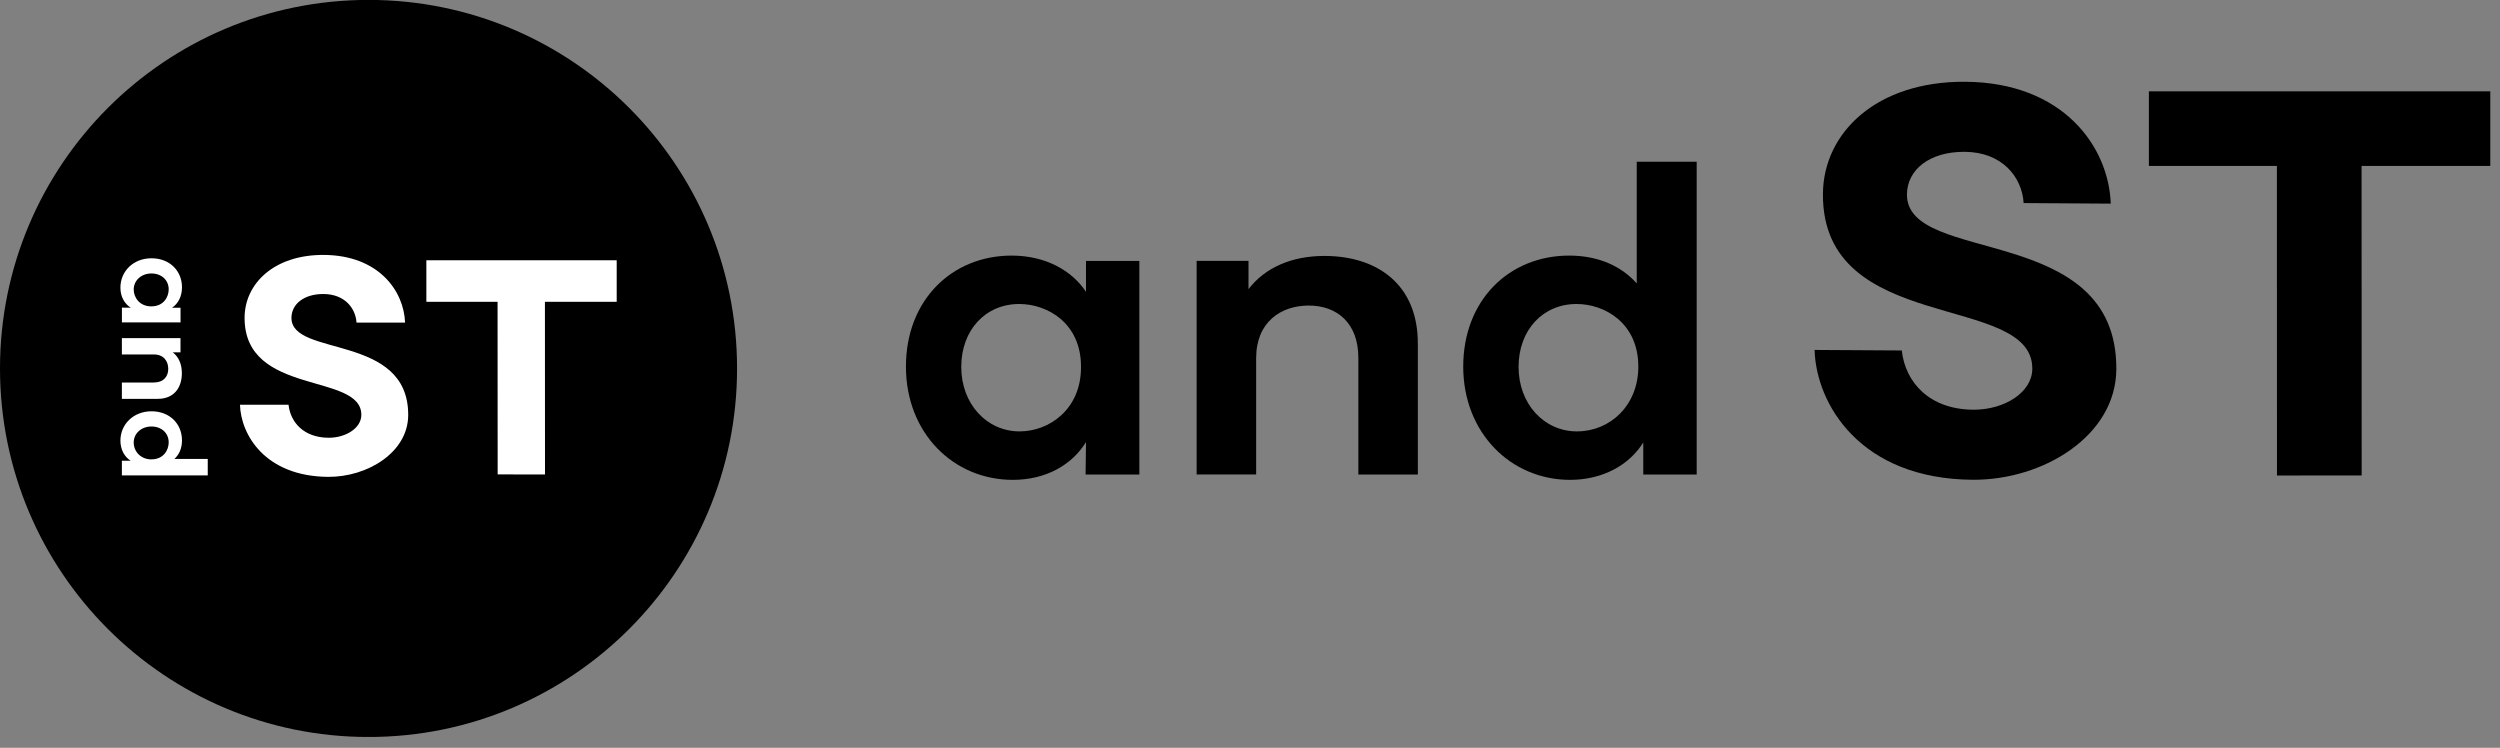
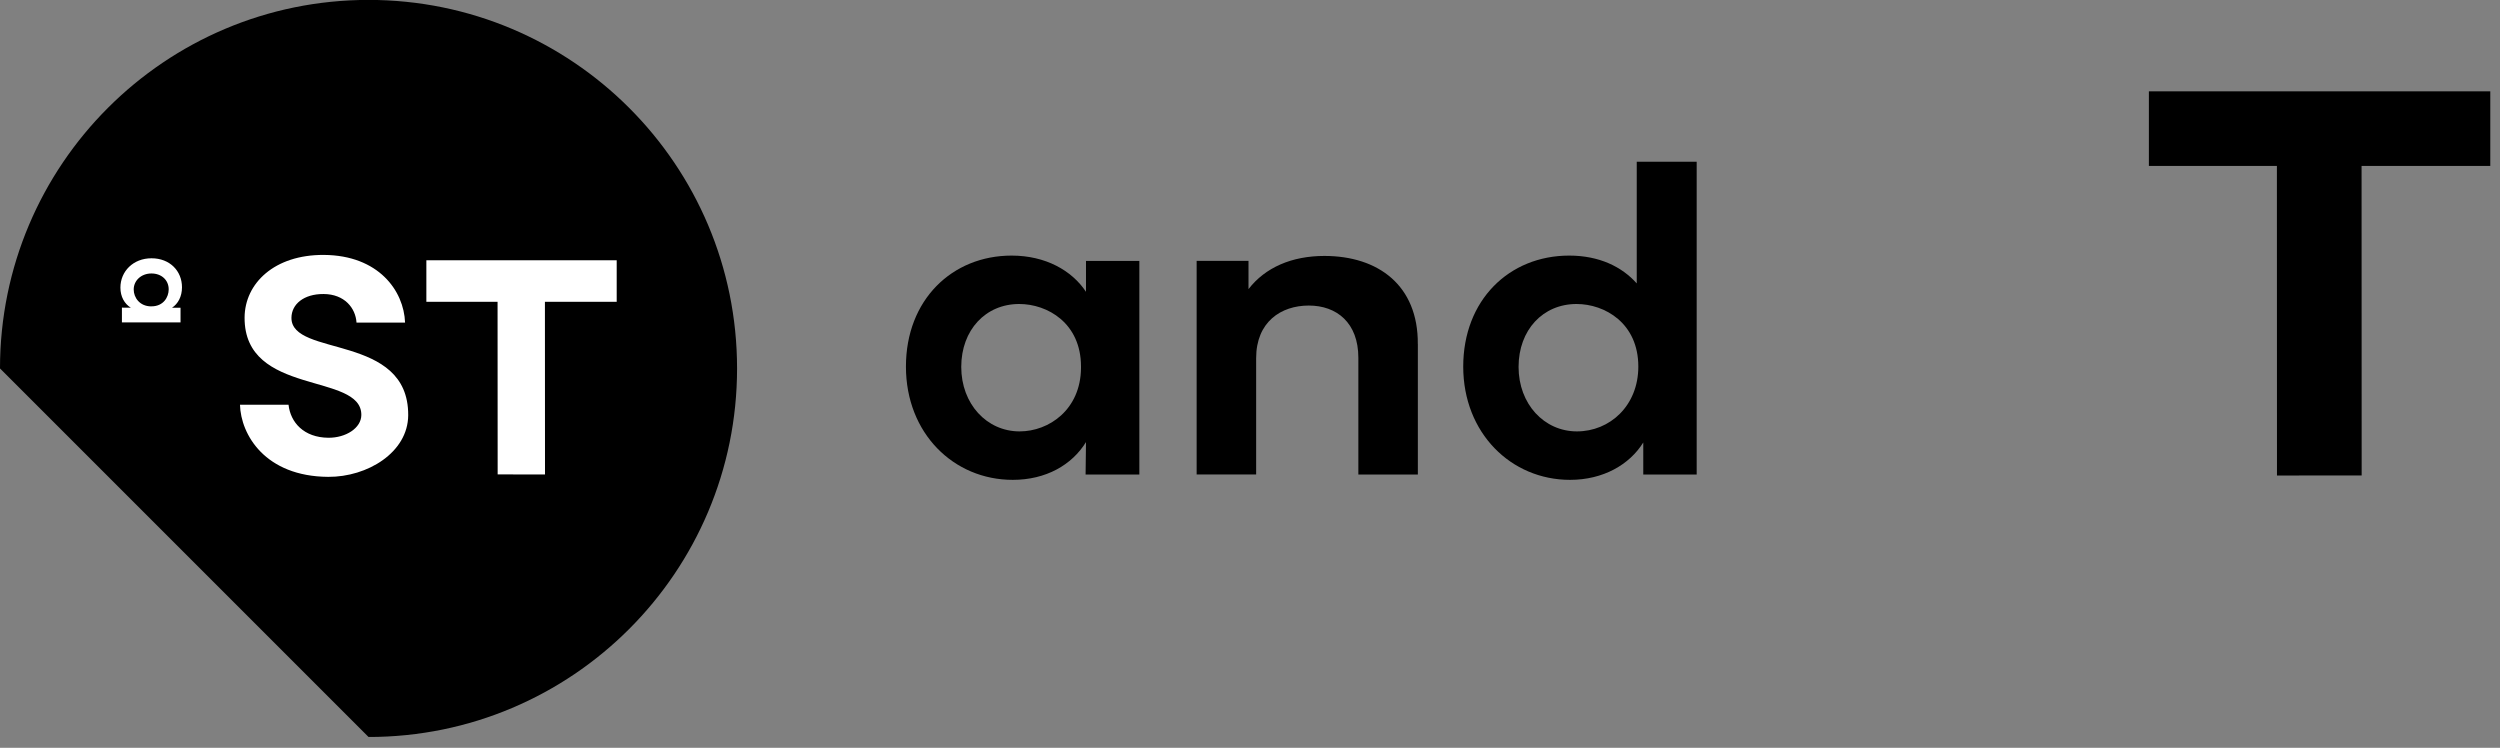
<svg xmlns="http://www.w3.org/2000/svg" width="224" height="67" viewBox="0 0 224 67" fill="none">
  <rect x="0" y="0" width="224" height="67" fill="#808080" stroke="none" />
  <g clip-path="url(#clip0_38_532)">
    <g clip-path="url(#clip1_38_532)">
-       <path d="M33.021 66.034C51.258 66.034 66.041 51.25 66.041 33.013C66.041 14.776 51.258 -0.008 33.021 -0.008C14.784 -0.008 0 14.776 0 33.013C0 51.25 14.784 66.034 33.021 66.034Z" fill="black" />
+       <path d="M33.021 66.034C51.258 66.034 66.041 51.25 66.041 33.013C66.041 14.776 51.258 -0.008 33.021 -0.008C14.784 -0.008 0 14.776 0 33.013Z" fill="black" />
      <path d="M16.176 28.885H10.924V27.563L11.719 27.571C11.157 27.223 10.789 26.585 10.789 25.77C10.789 24.317 11.933 23.142 13.575 23.142C15.218 23.142 16.306 24.278 16.306 25.742C16.306 26.577 15.942 27.227 15.416 27.571H16.176V28.885ZM13.54 27.448H13.575C14.644 27.448 15.115 26.621 15.115 25.928C15.115 25.101 14.478 24.503 13.568 24.503C12.657 24.503 11.98 25.133 11.98 25.94C11.98 26.665 12.515 27.44 13.536 27.452L13.54 27.448Z" fill="white" />
-       <path d="M14.13 35.736H10.92V34.272H13.789C14.652 34.272 15.076 33.737 15.076 33.053C15.076 32.368 14.672 31.758 13.781 31.758H10.92V30.294H16.172V31.568H15.479C16.014 31.98 16.295 32.637 16.295 33.436C16.295 34.758 15.57 35.744 14.126 35.736H14.13Z" fill="white" />
-       <path d="M18.614 42.595H10.92V41.281H11.707C11.165 40.944 10.789 40.295 10.789 39.48C10.789 38.028 11.945 36.852 13.575 36.852C15.206 36.852 16.306 37.976 16.306 39.46C16.306 40.193 16.033 40.755 15.622 41.123H18.614V42.595ZM13.575 41.158C14.644 41.158 15.115 40.331 15.115 39.638C15.115 38.811 14.478 38.214 13.568 38.214C12.657 38.214 11.98 38.843 11.98 39.65C11.98 40.458 12.61 41.162 13.575 41.162V41.158Z" fill="white" />
      <path d="M21.503 36.262H25.853C26.023 37.846 27.222 39.207 29.431 39.223C30.97 39.231 32.368 38.368 32.376 37.181C32.399 33.341 21.871 35.534 21.915 28.445C21.935 25.394 24.578 22.814 29.019 22.841C33.915 22.873 36.191 26.051 36.294 28.905H31.944C31.861 27.602 30.872 26.356 28.999 26.344C27.218 26.332 26.122 27.258 26.114 28.473C26.09 32.031 36.618 29.839 36.575 37.208C36.555 40.541 32.914 42.749 29.407 42.726C23.755 42.69 21.574 38.946 21.503 36.262Z" fill="white" />
      <path d="M55.256 23.32H38.202V27.044H44.582L44.59 42.508L48.832 42.512L48.825 27.044H55.221L55.232 27.048V27.044H55.256V23.32Z" fill="white" />
      <path d="M102.086 23.379V42.516H97.269L97.305 39.611C96.042 41.661 93.715 42.995 90.743 42.995C85.447 42.995 81.172 38.827 81.172 32.847C81.172 26.866 85.308 22.901 90.64 22.901C93.679 22.901 96.038 24.234 97.305 26.146V23.379H102.09H102.086ZM96.858 32.981V32.843C96.858 28.948 93.85 27.238 91.32 27.238C88.312 27.238 86.128 29.562 86.128 32.878C86.128 36.195 88.415 38.653 91.356 38.653C93.988 38.653 96.822 36.706 96.858 32.981Z" fill="black" />
      <path d="M127.04 30.828V42.516H121.709V32.059C121.709 28.916 119.762 27.377 117.268 27.377C114.775 27.377 112.551 28.845 112.551 32.091V42.512H107.219V23.375H111.866V25.904C113.37 23.957 115.76 22.932 118.665 22.932C123.482 22.932 127.072 25.564 127.036 30.824L127.04 30.828Z" fill="black" />
      <path d="M152.023 14.494V42.516H147.237V39.646C146.007 41.629 143.648 42.995 140.675 42.995C135.38 42.995 131.105 38.791 131.105 32.847C131.105 26.902 135.205 22.901 140.604 22.901C143.268 22.901 145.318 23.89 146.652 25.394V14.494H152.019H152.023ZM146.794 32.843C146.794 28.948 143.786 27.238 141.257 27.238C138.249 27.238 136.064 29.562 136.064 32.878C136.064 36.195 138.352 38.653 141.293 38.653C144.233 38.653 146.794 36.365 146.794 32.843Z" fill="black" />
-       <path d="M162.594 31.355L170.399 31.402C170.708 34.24 172.857 36.686 176.815 36.71C179.577 36.725 182.083 35.174 182.095 33.045C182.138 26.158 163.255 30.088 163.334 17.375C163.37 11.905 168.115 7.275 176.079 7.326C184.857 7.382 188.942 13.133 189.124 18.246L181.319 18.195C181.172 15.863 179.395 13.623 176.035 13.603C172.837 13.584 170.878 15.242 170.862 17.419C170.823 23.803 189.706 19.869 189.623 33.088C189.587 39.065 183.056 43.026 176.767 42.987C166.631 42.923 162.721 36.16 162.586 31.351L162.594 31.355Z" fill="black" />
      <path d="M223.13 8.185H192.54V14.87H204.01L204.017 42.607L211.605 42.599L211.597 14.87H223.067H223.087H223.13V8.185Z" fill="black" />
    </g>
  </g>
  <defs>
    <clipPath id="clip0_38_532">
      <rect width="223.13" height="66.03" fill="white" />
    </clipPath>
    <clipPath id="clip1_38_532">
      <rect width="223.13" height="66.045" fill="white" transform="translate(0 -0.008)" />
    </clipPath>
  </defs>
</svg>